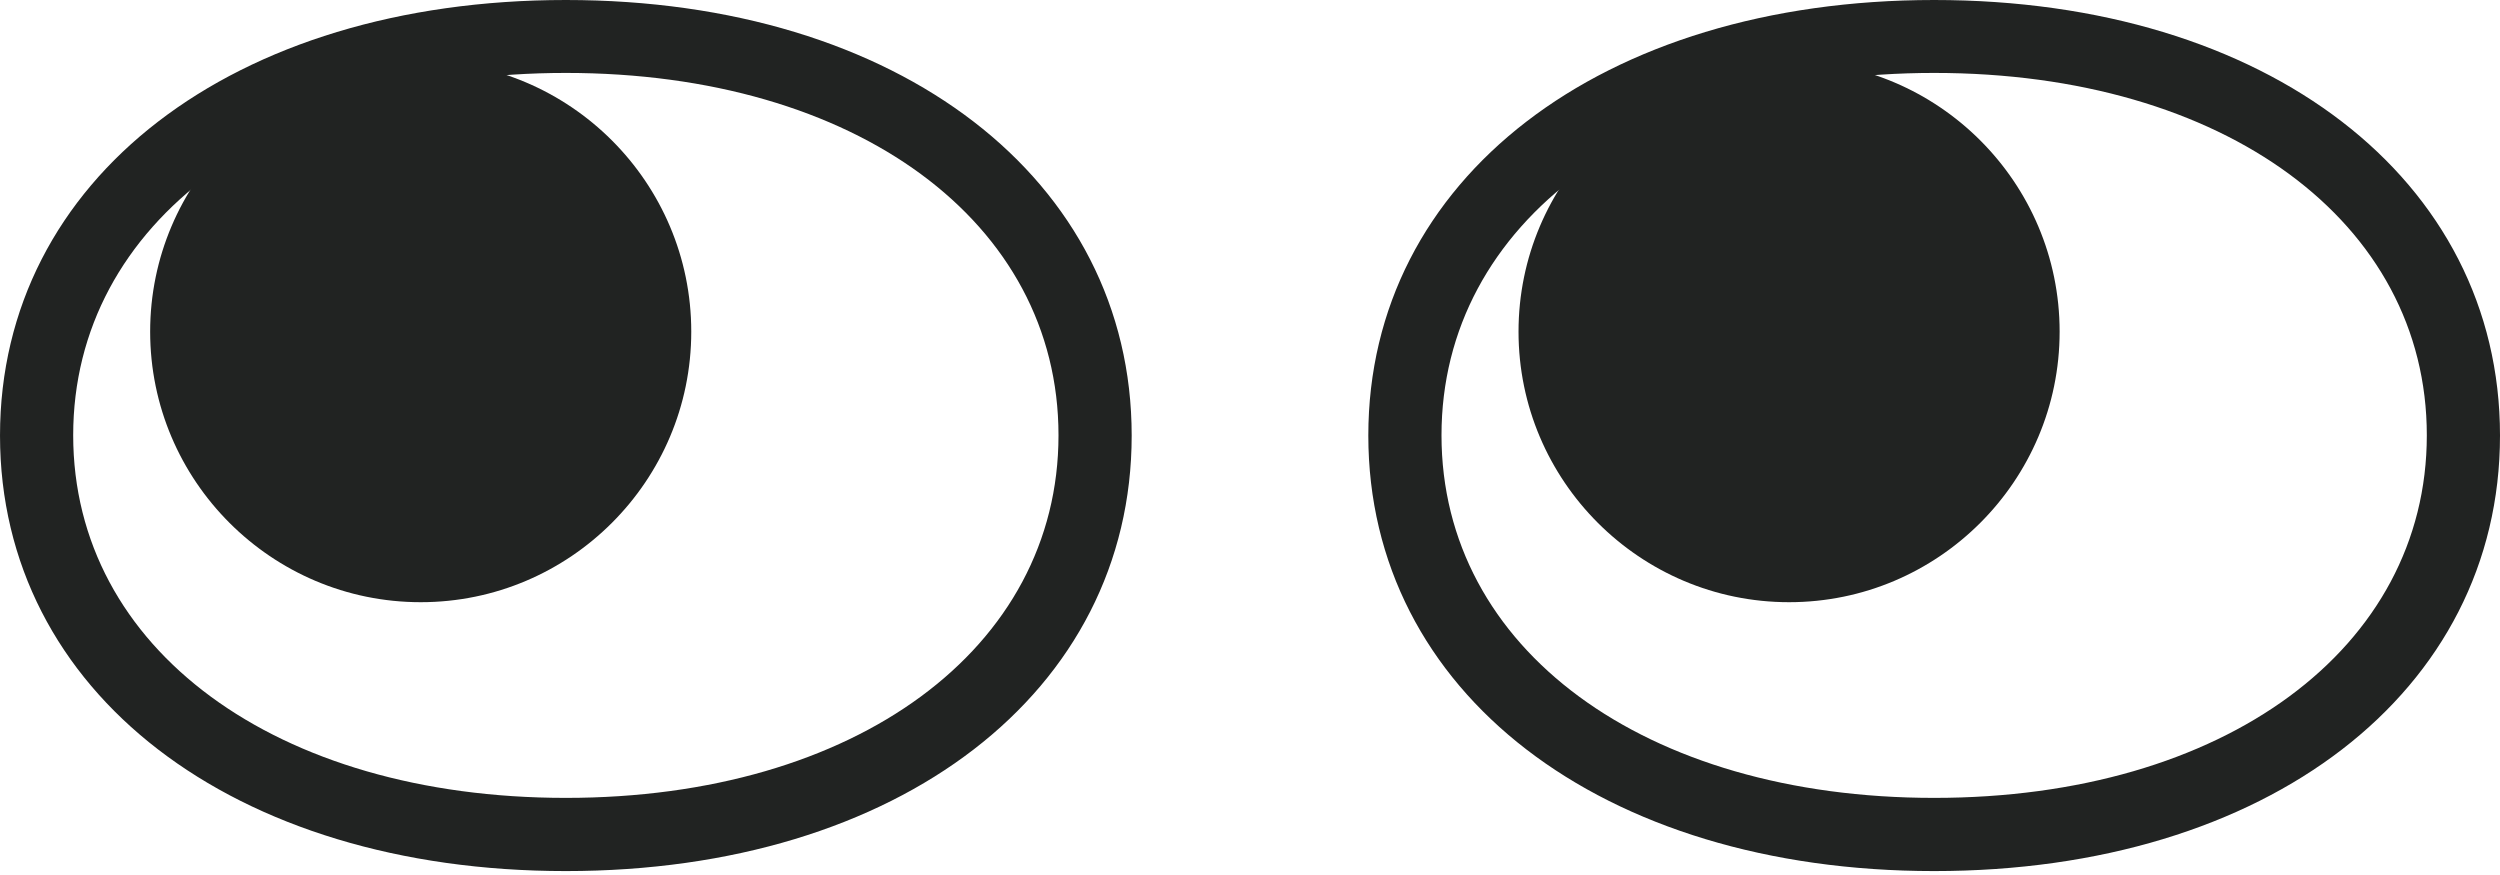
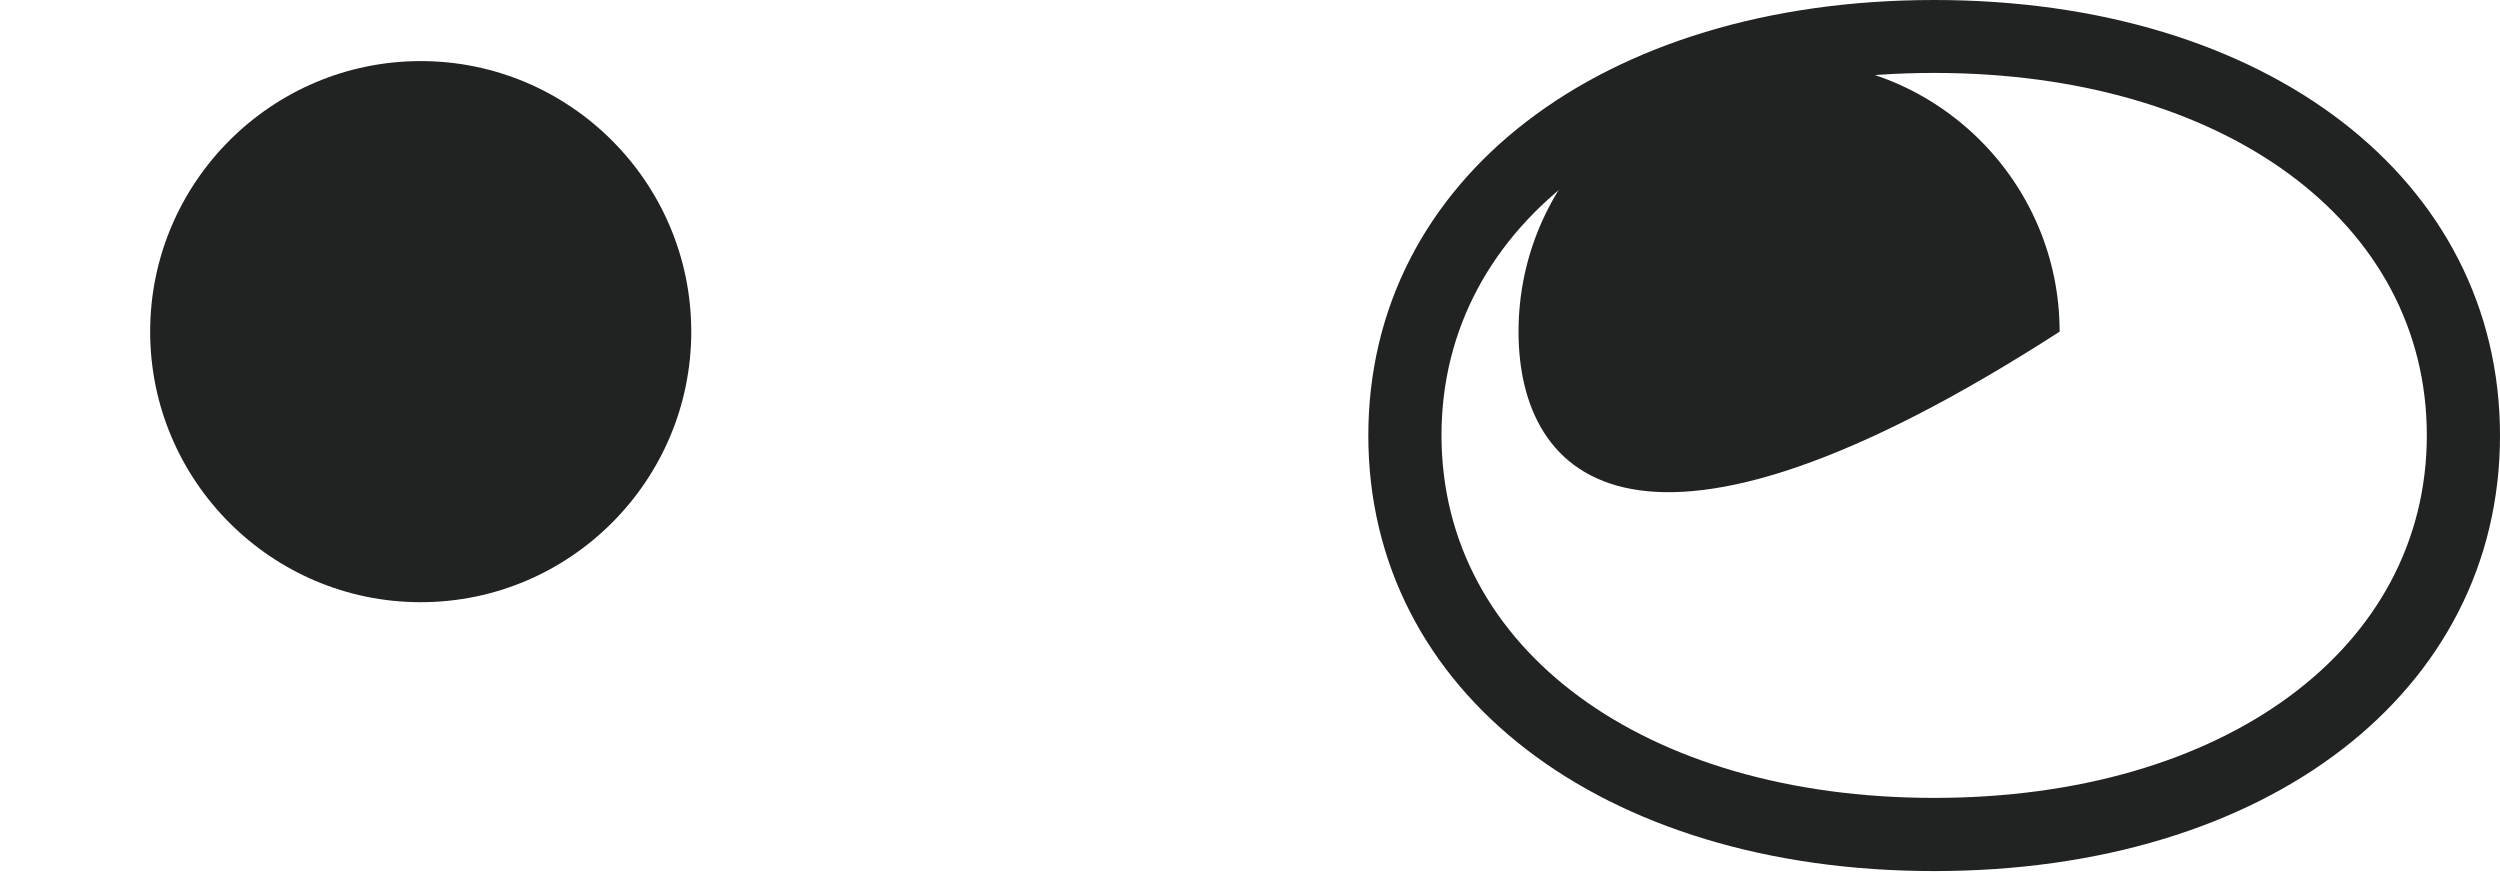
<svg xmlns="http://www.w3.org/2000/svg" viewBox="0 0 303 106" fill="none">
  <path d="M50.99 7.404C69.07 7.404 83.781 22.116 83.781 40.195C83.781 58.275 69.07 72.986 50.99 72.986C32.91 72.986 18.199 58.275 18.199 40.195C18.199 22.116 32.91 7.404 50.99 7.404Z" fill="#212322" />
-   <path d="M68.58 105.574C108.974 105.574 137.16 83.847 137.16 52.787C137.16 21.727 108.943 0 68.58 0C28.218 0 0.001 21.727 0.001 52.787C0.001 83.847 28.218 105.574 68.58 105.574ZM68.58 8.839C103.751 8.839 128.29 26.919 128.29 52.756C128.29 78.593 103.72 96.704 68.58 96.704C33.441 96.704 8.871 78.624 8.871 52.756C8.871 26.888 33.441 8.839 68.58 8.839Z" fill="#212322" />
-   <path d="M216.836 7.404C234.916 7.404 249.627 22.116 249.627 40.195C249.627 58.275 234.916 72.986 216.836 72.986C198.756 72.986 184.045 58.275 184.045 40.195C184.045 22.116 198.756 7.404 216.836 7.404Z" fill="#212322" />
+   <path d="M216.836 7.404C234.916 7.404 249.627 22.116 249.627 40.195C198.756 72.986 184.045 58.275 184.045 40.195C184.045 22.116 198.756 7.404 216.836 7.404Z" fill="#212322" />
  <path d="M234.42 105.574C274.814 105.574 303 83.847 303 52.787C303 21.727 274.783 0 234.42 0C194.057 0 165.84 21.727 165.84 52.787C165.84 83.847 194.057 105.574 234.42 105.574ZM234.42 8.839C269.591 8.839 294.13 26.919 294.13 52.756C294.13 78.593 269.56 96.704 234.42 96.704C199.28 96.704 174.71 78.624 174.71 52.756C174.71 26.888 199.28 8.839 234.42 8.839Z" fill="#212322" />
</svg>